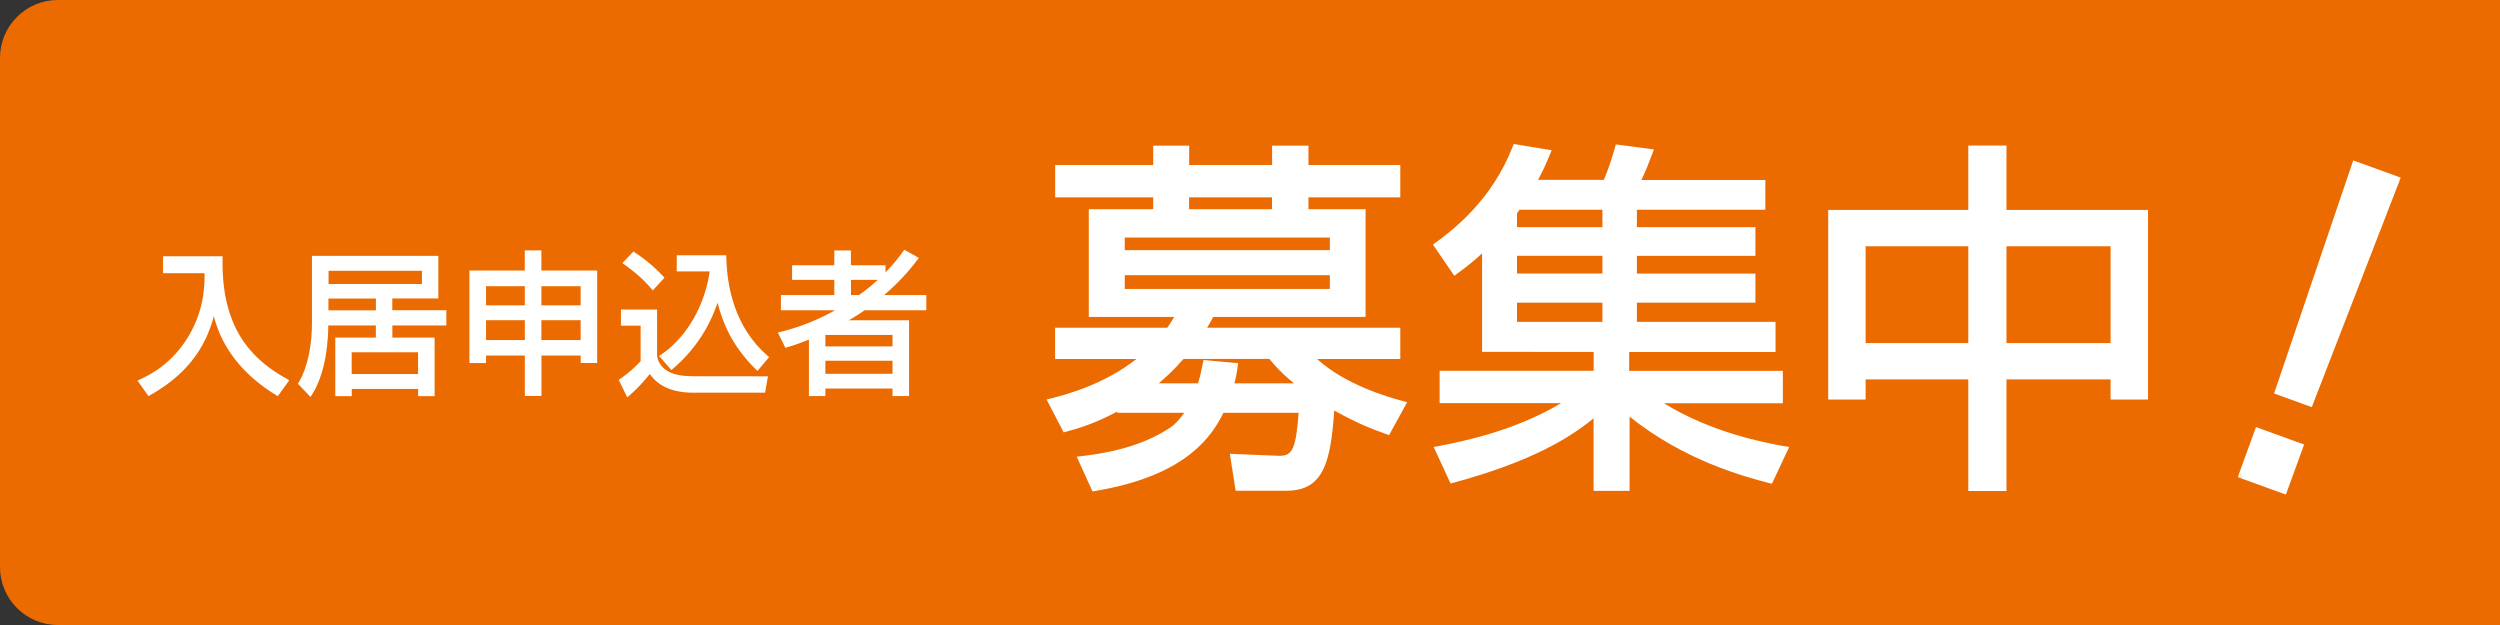
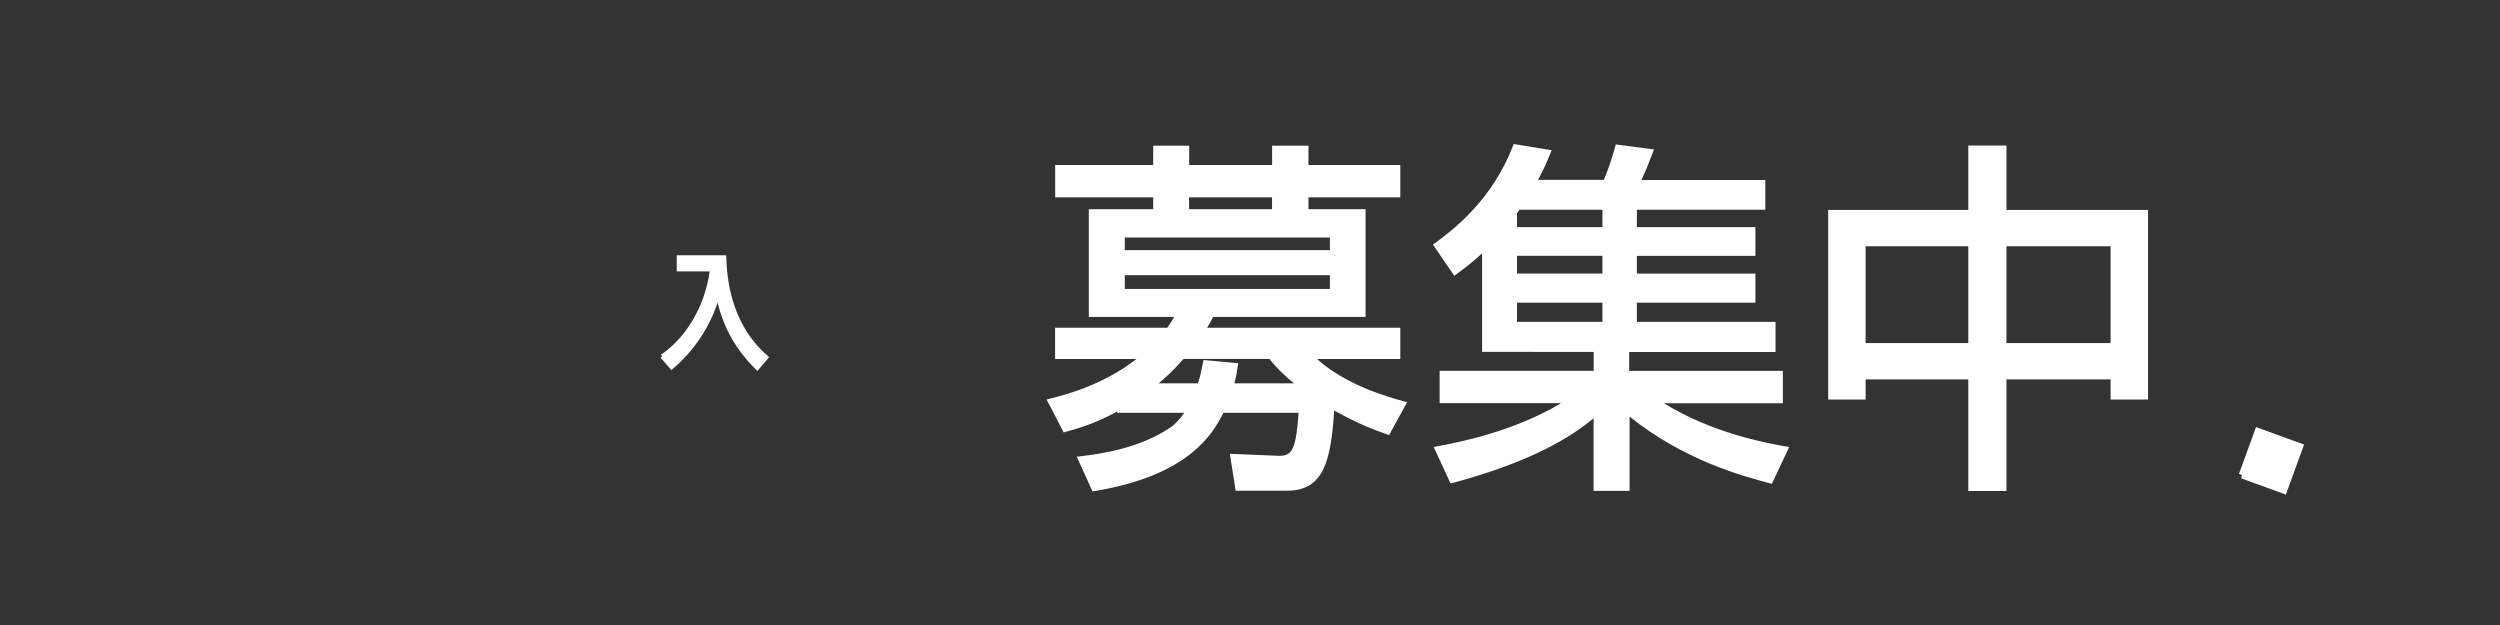
<svg xmlns="http://www.w3.org/2000/svg" xml:space="preserve" width="328" height="82">
  <rect width="100%" height="100%" fill="#333333" stroke="none" />
-   <path fill="#EC6B00" d="M0 7.6C0 3.4 3.4 0 7.6 0H328v82H7.6C3.4 82 0 78.6 0 74.4V7.6z" />
-   <path fill="#FFF" d="m82.06 34.48-.15.22c1.94 1.39 2.9 2.43 3.55 3.18l.2-.17-.2.17.19.22.2-.22 1.16-1.26.17-.18-.17-.18a19.944 19.944 0 0 0-3.73-3.14L83.1 33l-.15.16-1.08 1.14.19.18zM116 38.71c2.35-2.02 3.7-3.74 4.37-4.64l-.21-.16.13-.23-1.44-.8-.21-.11-.14.19.22.15-.22-.15c-.41.57-1.1 1.53-2.32 2.77v-.93H111.64v-1.94H109.46v1.94H103.92v1.92H109.46v1.99h-7v2h7.09a28.363 28.363 0 0 1-7.18 2.84l-.32.08.15.3.24-.12-.24.12.74 1.5.1.2.21-.06c.77-.22 1.42-.44 2.88-1.01v7.4h2.16v-.98h8.81v.98h2.17v-9.94h-7.9c.7-.41 1.4-.84 2.07-1.31h8.09v-2H116zm-3.3 0h-1.05v-1.99h3.52c-1.18 1.07-2.05 1.7-2.47 1.99zm-4.41 8.62h8.81v1.71h-8.81v-1.71zm8.81-1.88h-8.81v-1.51h8.81v1.51zM37.56 49.96l.13-.23c-2.95-1.59-5.11-3.62-6.51-6.2-1.4-2.59-2.05-5.75-1.98-9.64l.01-.27h-7.82V35.84H26.84c.01 1.74-.07 4.91-2.16 8.36l.23.14-.04-.02.04.02-.23-.14c-2.2 3.63-5.08 5-6.35 5.6l.11.24-.11-.24-.29.13.18.26 1.12 1.58.14.2.21-.12c3.09-1.74 5.05-3.72 6.34-5.71 1.03-1.59 1.63-3.18 2.03-4.65.59 2.33 2.28 6.76 8.18 10.36l.21.13.14-.2 1.18-1.64.18-.25-.27-.14-.12.21zM27.1 35.56zM90.72 49.35c-1.08 0-2.12-.15-2.93-.56-.8-.4-1.38-1.04-1.58-2.05V40.61h-4.74v2.12h2.58v4.65c-1.06 1.17-2.16 1.96-2.69 2.33l-.18.13.1.2.24-.12-.24.12.86 1.78.24-.12-.24.12.15.31.26-.22c1.19-1.01 2.15-2.15 2.7-2.84.33.44.78.98 1.53 1.44.91.57 2.23 1.01 4.2 1.01h9.4l.04-.22.28-1.62.05-.31H90.72zm-4.78-2.57zm-1.62.7z" />
-   <path fill="#FFF" d="m82.06 34.48-.19-.18-.21.22.25.18zM51.47 40.71v-1.55H57.51v-5.59H40.93v8.85c0 2.64-.48 5.64-1.74 7.76l.23.14-.23-.14-.1.17.14.15 1.28 1.34.23.24.18-.28c1.25-1.95 2.12-5.06 2.15-9.1h6.24v1.59h-5.32v7.68h2.16V51.03h8.71V51.97h2.16v-7.68H51.48V42.7h7.08v-2h-7.09zm3.38 8.36h-8.71v-2.85h8.71v2.85zM43.11 35.53h12.25v1.73H43.11v-1.73zm-.02 3.64h6.23v1.55h-6.23v-1.55zM71.03 35.49v-2.64H68.85v2.64h-7.26V47.63H63.77v-.98h5.09V51.95H71.04V46.65h5.15v.98h2.16V35.49h-7.32zm0 6.52h5.15v2.61h-5.15v-2.61zm0-4.46h5.15v2.51h-5.15v-2.51zm-7.26 4.46h5.09v2.61h-5.09v-2.61zm0-4.46h5.09v2.51h-5.09v-2.51zM120.37 34.08l.18-.24-.26-.15-.13.23zM86.71 46.54l-.25.17.2.22.2-.17z" />
  <path fill="#FFF" d="m95.29 33.75-.01-.26h-6.49v2.12h4.32c-.58 4.19-2.83 8.52-6.39 10.93l.15.22-.2.17 1.24 1.42.17.2.2-.17-.17-.2.17.2c2.71-2.3 4.75-5.3 5.86-8.67.71 2.75 1.95 5.72 5.03 8.76l.19-.19-.19.19.2.2.19-.22 1.18-1.4.17-.2-.2-.17c-4.33-3.75-5.33-9.04-5.42-12.93zm-1.13 4.97zM178.89 50.85c-2.04-.88-4.27-2.1-6.09-3.75h10.92V43h-25.35c.27-.43.52-.87.8-1.42H179.16V27.45h-7.49v-1.56H183.72v-4.24H171.67v-2.54H166.9v2.54h-10.88v-2.54H151.3v2.54h-12.86v4.24h12.86v1.56h-8.45V41.58H154.06c-.24.42-.52.87-.92 1.42H138.43V47.1h10.68c-4.5 3.5-9.51 4.73-11.26 5.18l-.54.14.26.49.39-.2-.39.2 1.82 3.5.39-.2-.39.2.16.32.34-.09c1.66-.45 3.89-1.12 6.69-2.65v.17h8.79c-.53.77-1.16 1.5-1.87 1.97l.24.36v.01l-.25-.37c-4.13 2.77-9.26 3.43-11.62 3.72l-.6.07.25.55 1.68 3.7.4-.18-.4.18.14.31.33-.06c6.13-1.02 10.01-2.88 12.54-4.88 2.41-1.9 3.57-3.91 4.31-5.38h9.86c-.08 1.01-.16 1.87-.26 2.59-.12.84-.26 1.46-.46 1.93-.19.46-.42.73-.7.89-.28.17-.68.25-1.25.23l-5.81-.24-.54-.02.08.53.44-.07-.44.07.62 3.94.06.37h6.72c1.16 0 2.13-.22 2.94-.7.81-.49 1.41-1.21 1.86-2.16.83-1.74 1.19-4.3 1.41-7.66 3.35 1.85 5.07 2.46 6.85 3.1l.35.13.18-.33-.39-.21.39.21 1.92-3.5-.39-.21.39.21.27-.5-.55-.14c-.8-.22-2.85-.77-5.18-1.77zm-18.61 2.86zm-6.91-10.27zm13.52-15.99h-10.88v-1.56h10.88v1.56zm7.59 5.37h-26.91v-1.66h26.91v1.66zm-26.91 3.29h26.91v1.8h-26.91v-1.8zM162 47.61l-.04.44.04-.44-3.7-.34-.4-.04-.08.39.43.09-.43-.09c-.22 1.09-.36 1.83-.65 2.67h-5.15c.97-.81 1.97-1.74 3.26-3.2h11.26c.81.97 1.54 1.83 3.24 3.2h-7.83c.22-.81.31-1.34.43-2.18l.07-.46-.45-.04zm-4.5 3.13zm17.18 2.4zM234.1 58.99l.08-.43c-2.7-.49-9.59-1.78-15.87-5.65h15.6v-4.25h-20.16v-2.48H232.95V42.23h-18.19v-2.52H230.31V35.9H214.76v-2.33H230.31V29.8H214.76v-2.28h16.85v-3.9h-16.26c.63-1.35.98-2.22 1.45-3.49l.2-.53-.55-.07-.06.44.06-.44-4.08-.53-.38-.05-.1.37c-.4 1.47-.89 2.9-1.46 4.28h-8.64c.61-1.13 1.05-2.07 1.58-3.38l.21-.51-.55-.09-.07.44.07-.44-4.08-.67-.35-.06-.13.33c-2.69 6.94-7.64 10.81-10.12 12.62l-.35.25.24.35 2.3 3.36.26.38.37-.27c.93-.69 1.96-1.43 3.28-2.67v12.93H209.09v2.48h-20.21v4.24h15.95c-6.33 3.78-13.38 5.11-16.17 5.65l-.56.11.24.51 1.82 3.94.16.34.36-.1-.12-.43.12.43c10.49-2.84 15.43-6.02 18.4-8.46v9.52H213.8v-9.74c7.13 5.71 14.77 7.79 18.31 8.72l.36.09.16-.33-.4-.19.4.19 1.87-3.98.24-.52-.56-.1-.08.45zm-35.52-31.15zm.45.15c.13-.17.24-.33.33-.47h10.88v2.28h-11.21v-1.81zm0 5.57h11.21v2.33h-11.21v-2.33zm0 6.15h11.21v2.52h-11.21v-2.52zM263.25 27.54v-8.45H258.24v8.45H239.86V52.42H244.77v-2.64h13.47V64.42H263.25V49.78h13.66v2.64H281.82V27.54h-18.57zm0 4.77h13.66v12.7h-13.66v-12.7zm-18.48 0h13.47v12.7h-13.47v-12.7zM296.4 56.18l-.41-.15-.15.41-2.09 5.74.42.15-.15.42 5.48 1.99.15-.42-.15.42.41.15.15-.42 2.09-5.74-.42-.15.42.15.15-.41-.42-.15z" />
-   <path fill="#FFF" d="m293.612 62.599.15-.414.414.15-.15.414zM314.55 23.15l-5.38-1.95-.42-.16-.15.43-10.1 29.74.42.15-.42-.15-.14.41.4.15 4.14 1.5.41.15.15-.4 11.35-29.29.16-.42z" />
</svg>